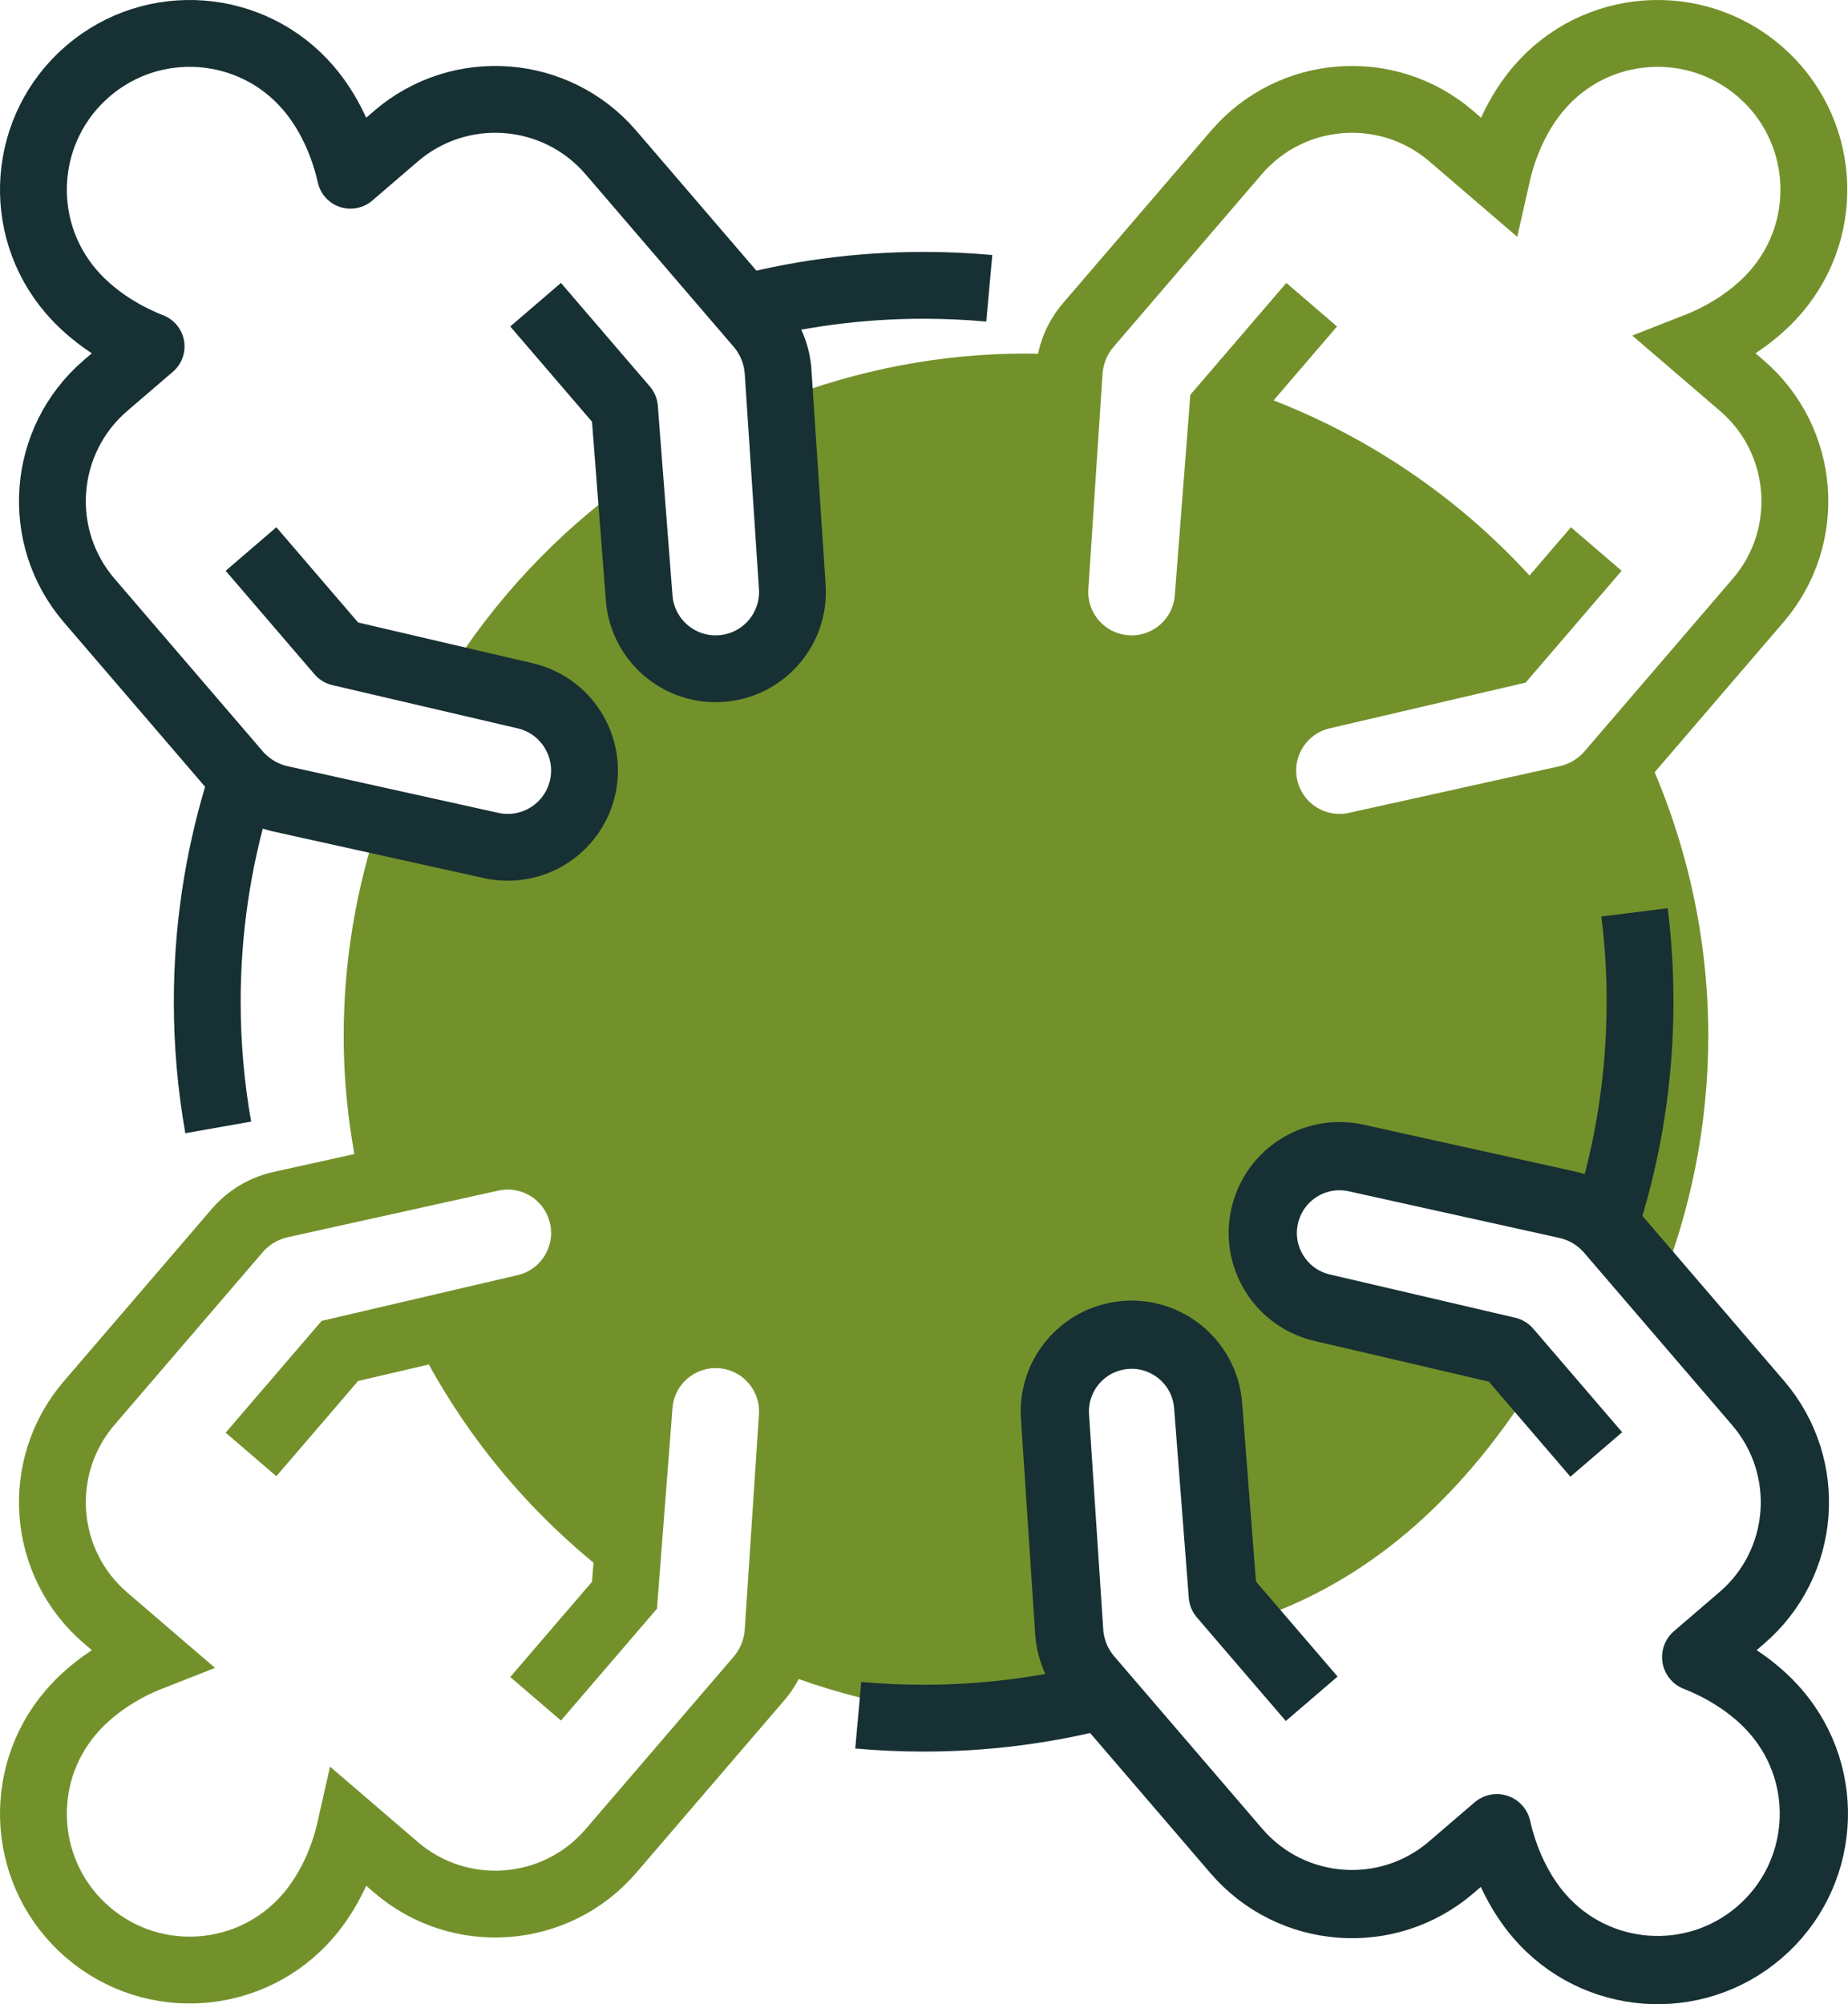
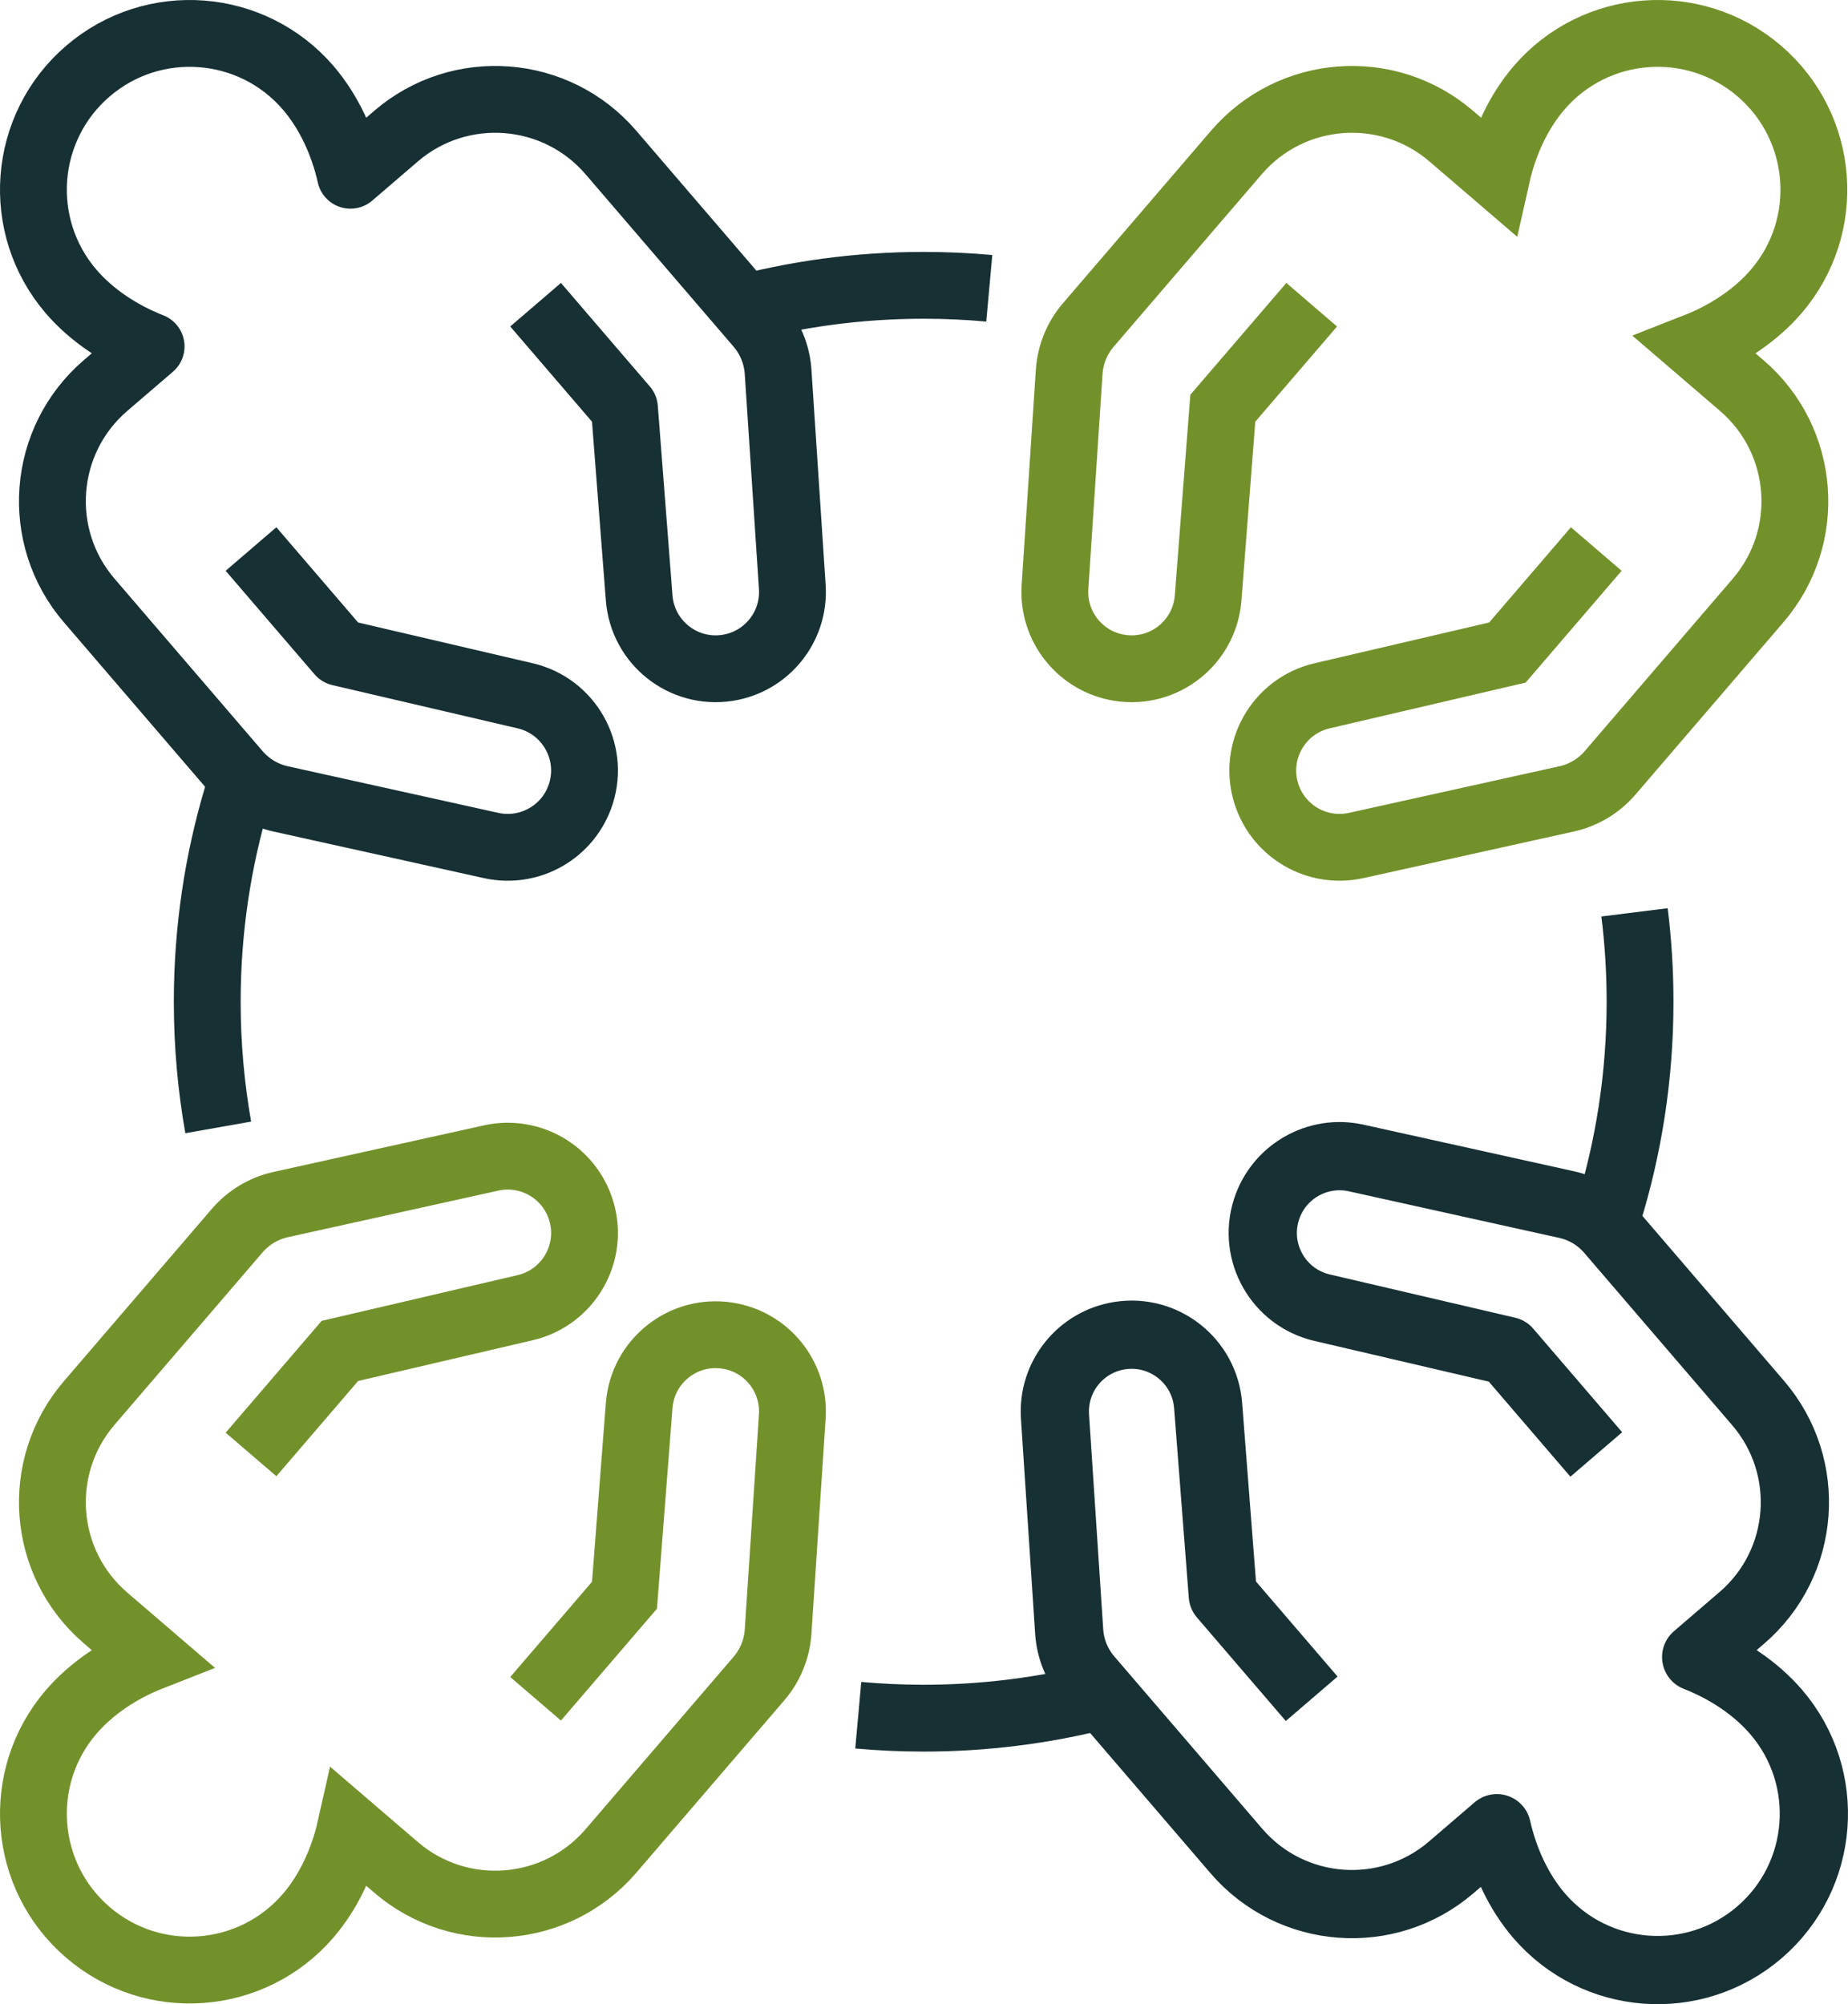
<svg xmlns="http://www.w3.org/2000/svg" id="Layer_1" version="1.1" viewBox="0 0 221.223 239.916">
  <defs>
    <style>
      .st0 {
        fill: #73912b;
      }

      .st1 {
        stroke: #73912b;
        stroke-miterlimit: 10;
      }

      .st1, .st2 {
        stroke-width: 8px;
      }

      .st1, .st2, .st3 {
        fill: none;
      }

      .st2, .st3 {
        stroke: #173033;
        stroke-linejoin: round;
      }

      .st3 {
        stroke-width: 8.168px;
      }
    </style>
  </defs>
-   <path class="st0" d="M130.29,200.941c-1.355-1.578-2.161-3.553-2.298-5.628l-1.7-25.743c-.313-4.752,3.055-8.956,7.761-9.686,5.29-.821,10.158,3.035,10.571,8.371l1.758,22.709,5.025,2.461c13.251-4.82,24.015-14.599,32.671-28.587l-3.627-3.122-22.181-5.176c-5.212-1.216-8.286-6.612-6.675-11.716,1.434-4.541,6.1-7.234,10.75-6.205l25.188,5.577c2.031.449,3.86,1.545,5.215,3.123l5.912,6.886c3.728-9.352,5.837-19.524,5.837-30.205,0-12.771-3.015-24.809-8.24-35.574l-3.509,4.087c-1.355,1.578-3.184,2.674-5.215,3.123l-25.188,5.577c-4.65,1.029-9.316-1.664-10.75-6.206-1.611-5.103,1.463-10.499,6.675-11.715l22.181-5.176,5.3-6.174c-9.683-11.693-22.582-20.595-37.319-25.462l-2.05,2.389-1.758,22.709c-.413,5.336-5.281,9.192-10.571,8.371-4.706-.73-8.074-4.934-7.761-9.686l1.7-25.743c.043-.655.175-1.292.348-1.918-1.833-.123-3.656-.279-5.519-.279-10.398,0-20.306,2.019-29.453,5.562l1.478,22.377c.313,4.752-3.055,8.956-7.761,9.686-5.29.821-10.158-3.035-10.571-8.371l-1.085-14.015c-8.812,6.298-16.289,14.296-22.009,23.525l9.448,2.205c5.212,1.216,8.286,6.612,6.675,11.715-1.434,4.542-6.1,7.235-10.75,6.206l-13.438-2.975c-2.695,8.106-4.212,16.75-4.212,25.762,0,6.217.757,12.248,2.073,18.068l15.577-3.449c4.65-1.029,9.316,1.664,10.75,6.205,1.611,5.104-1.463,10.5-6.675,11.716l-13.435,3.135c5.884,12.08,14.631,22.471,25.398,30.315l1.683-21.735c.413-5.336,5.281-9.192,10.571-8.371,4.706.73,8.074,4.934,7.761,9.686l-1.7,25.743c-.099,1.504-.561,2.952-1.317,4.238,9.56,3.926,20.015,6.126,30.992,6.126,3.686,0,7.289-.33,10.846-.803l-3.377-3.933h0Z" />
  <path class="st2" d="M26.124,134.959c-.864-4.884-1.315-9.911-1.315-15.043,0-8.568,1.257-16.843,3.595-24.649M131.803,203.028c-6.791,1.729-13.905,2.649-21.234,2.649-2.638,0-5.249-.12-7.827-.353M195.668,109.215c.437,3.506.662,7.077.662,10.701,0,8.881-1.35,17.446-3.856,25.503M87.999,37.157c7.191-1.957,14.758-3.001,22.57-3.001,2.649,0,5.269.12,7.857.355M64.116,36.475l10.64,12.393,1.758,22.709c.413,5.336,5.281,9.192,10.57,8.371,4.706-.73,8.075-4.934,7.761-9.686l-1.699-25.743c-.137-2.075-.943-4.05-2.298-5.628l-17.716-20.636c-6.563-7.644-18.079-8.521-25.722-1.958l-5.458,4.685c-.88-3.911-2.619-7.631-5.048-10.46C30.174,2.683,18.362,1.783,10.522,8.514c-7.84,6.731-8.739,18.542-2.008,26.382,2.429,2.83,5.843,5.112,9.576,6.574l-5.458,4.685c-7.644,6.562-8.521,18.078-1.958,25.722l17.716,20.636c1.355,1.578,3.185,2.674,5.215,3.123l25.189,5.577c4.65,1.029,9.315-1.664,10.749-6.206,1.612-5.103-1.462-10.499-6.675-11.715l-22.18-5.176-10.64-12.393" />
  <path class="st1" d="M64.116,203.357l10.64-12.393,1.758-22.709c.413-5.336,5.281-9.192,10.57-8.371,4.706.73,8.075,4.934,7.761,9.686l-1.699,25.743c-.137,2.075-.943,4.05-2.298,5.628l-17.716,20.636c-6.563,7.643-18.079,8.52-25.722,1.958l-5.458-4.686c-.88,3.911-2.619,7.632-5.048,10.461-6.731,7.839-18.542,8.739-26.382,2.008-7.84-6.73-8.739-18.542-2.008-26.381,2.429-2.83,5.843-5.112,9.576-6.574l-5.458-4.686c-7.644-6.562-8.521-18.078-1.958-25.722l17.716-20.636c1.355-1.578,3.185-2.674,5.215-3.123l25.189-5.577c4.65-1.029,9.315,1.664,10.749,6.206,1.612,5.103-1.462,10.499-6.675,11.715l-22.18,5.176-10.64,12.393M157.022,36.475l-10.64,12.393-1.758,22.709c-.413,5.336-5.281,9.192-10.57,8.371-4.706-.73-8.075-4.934-7.761-9.686l1.699-25.743c.137-2.075.943-4.05,2.298-5.628l17.716-20.636c6.563-7.644,18.079-8.521,25.722-1.958l5.458,4.685c.88-3.911,2.619-7.631,5.048-10.46,6.731-7.84,18.542-8.739,26.382-2.008,7.84,6.731,8.739,18.542,2.008,26.382-2.429,2.83-5.843,5.112-9.575,6.574l5.457,4.685c7.644,6.562,8.521,18.078,1.959,25.722l-17.717,20.636c-1.355,1.578-3.184,2.674-5.215,3.123l-25.189,5.577c-4.65,1.029-9.315-1.664-10.749-6.206-1.612-5.103,1.462-10.499,6.675-11.715l22.18-5.176,10.64-12.393" />
  <path class="st3" d="M157.022,203.357l-10.64-12.393-1.758-22.709c-.413-5.336-5.281-9.192-10.57-8.371-4.706.73-8.075,4.934-7.761,9.686l1.699,25.743c.137,2.075.943,4.05,2.298,5.628l17.716,20.636c6.563,7.643,18.079,8.52,25.722,1.958l5.458-4.686c.88,3.911,2.619,7.632,5.048,10.461,6.731,7.839,18.542,8.739,26.382,2.008,7.84-6.73,8.739-18.542,2.008-26.381-2.429-2.83-5.843-5.112-9.575-6.574l5.457-4.686c7.644-6.562,8.521-18.078,1.959-25.722l-17.717-20.636c-1.355-1.578-3.184-2.674-5.215-3.123l-25.189-5.577c-4.65-1.029-9.315,1.664-10.749,6.206-1.612,5.103,1.462,10.499,6.675,11.715l22.18,5.176,10.64,12.393" />
</svg>